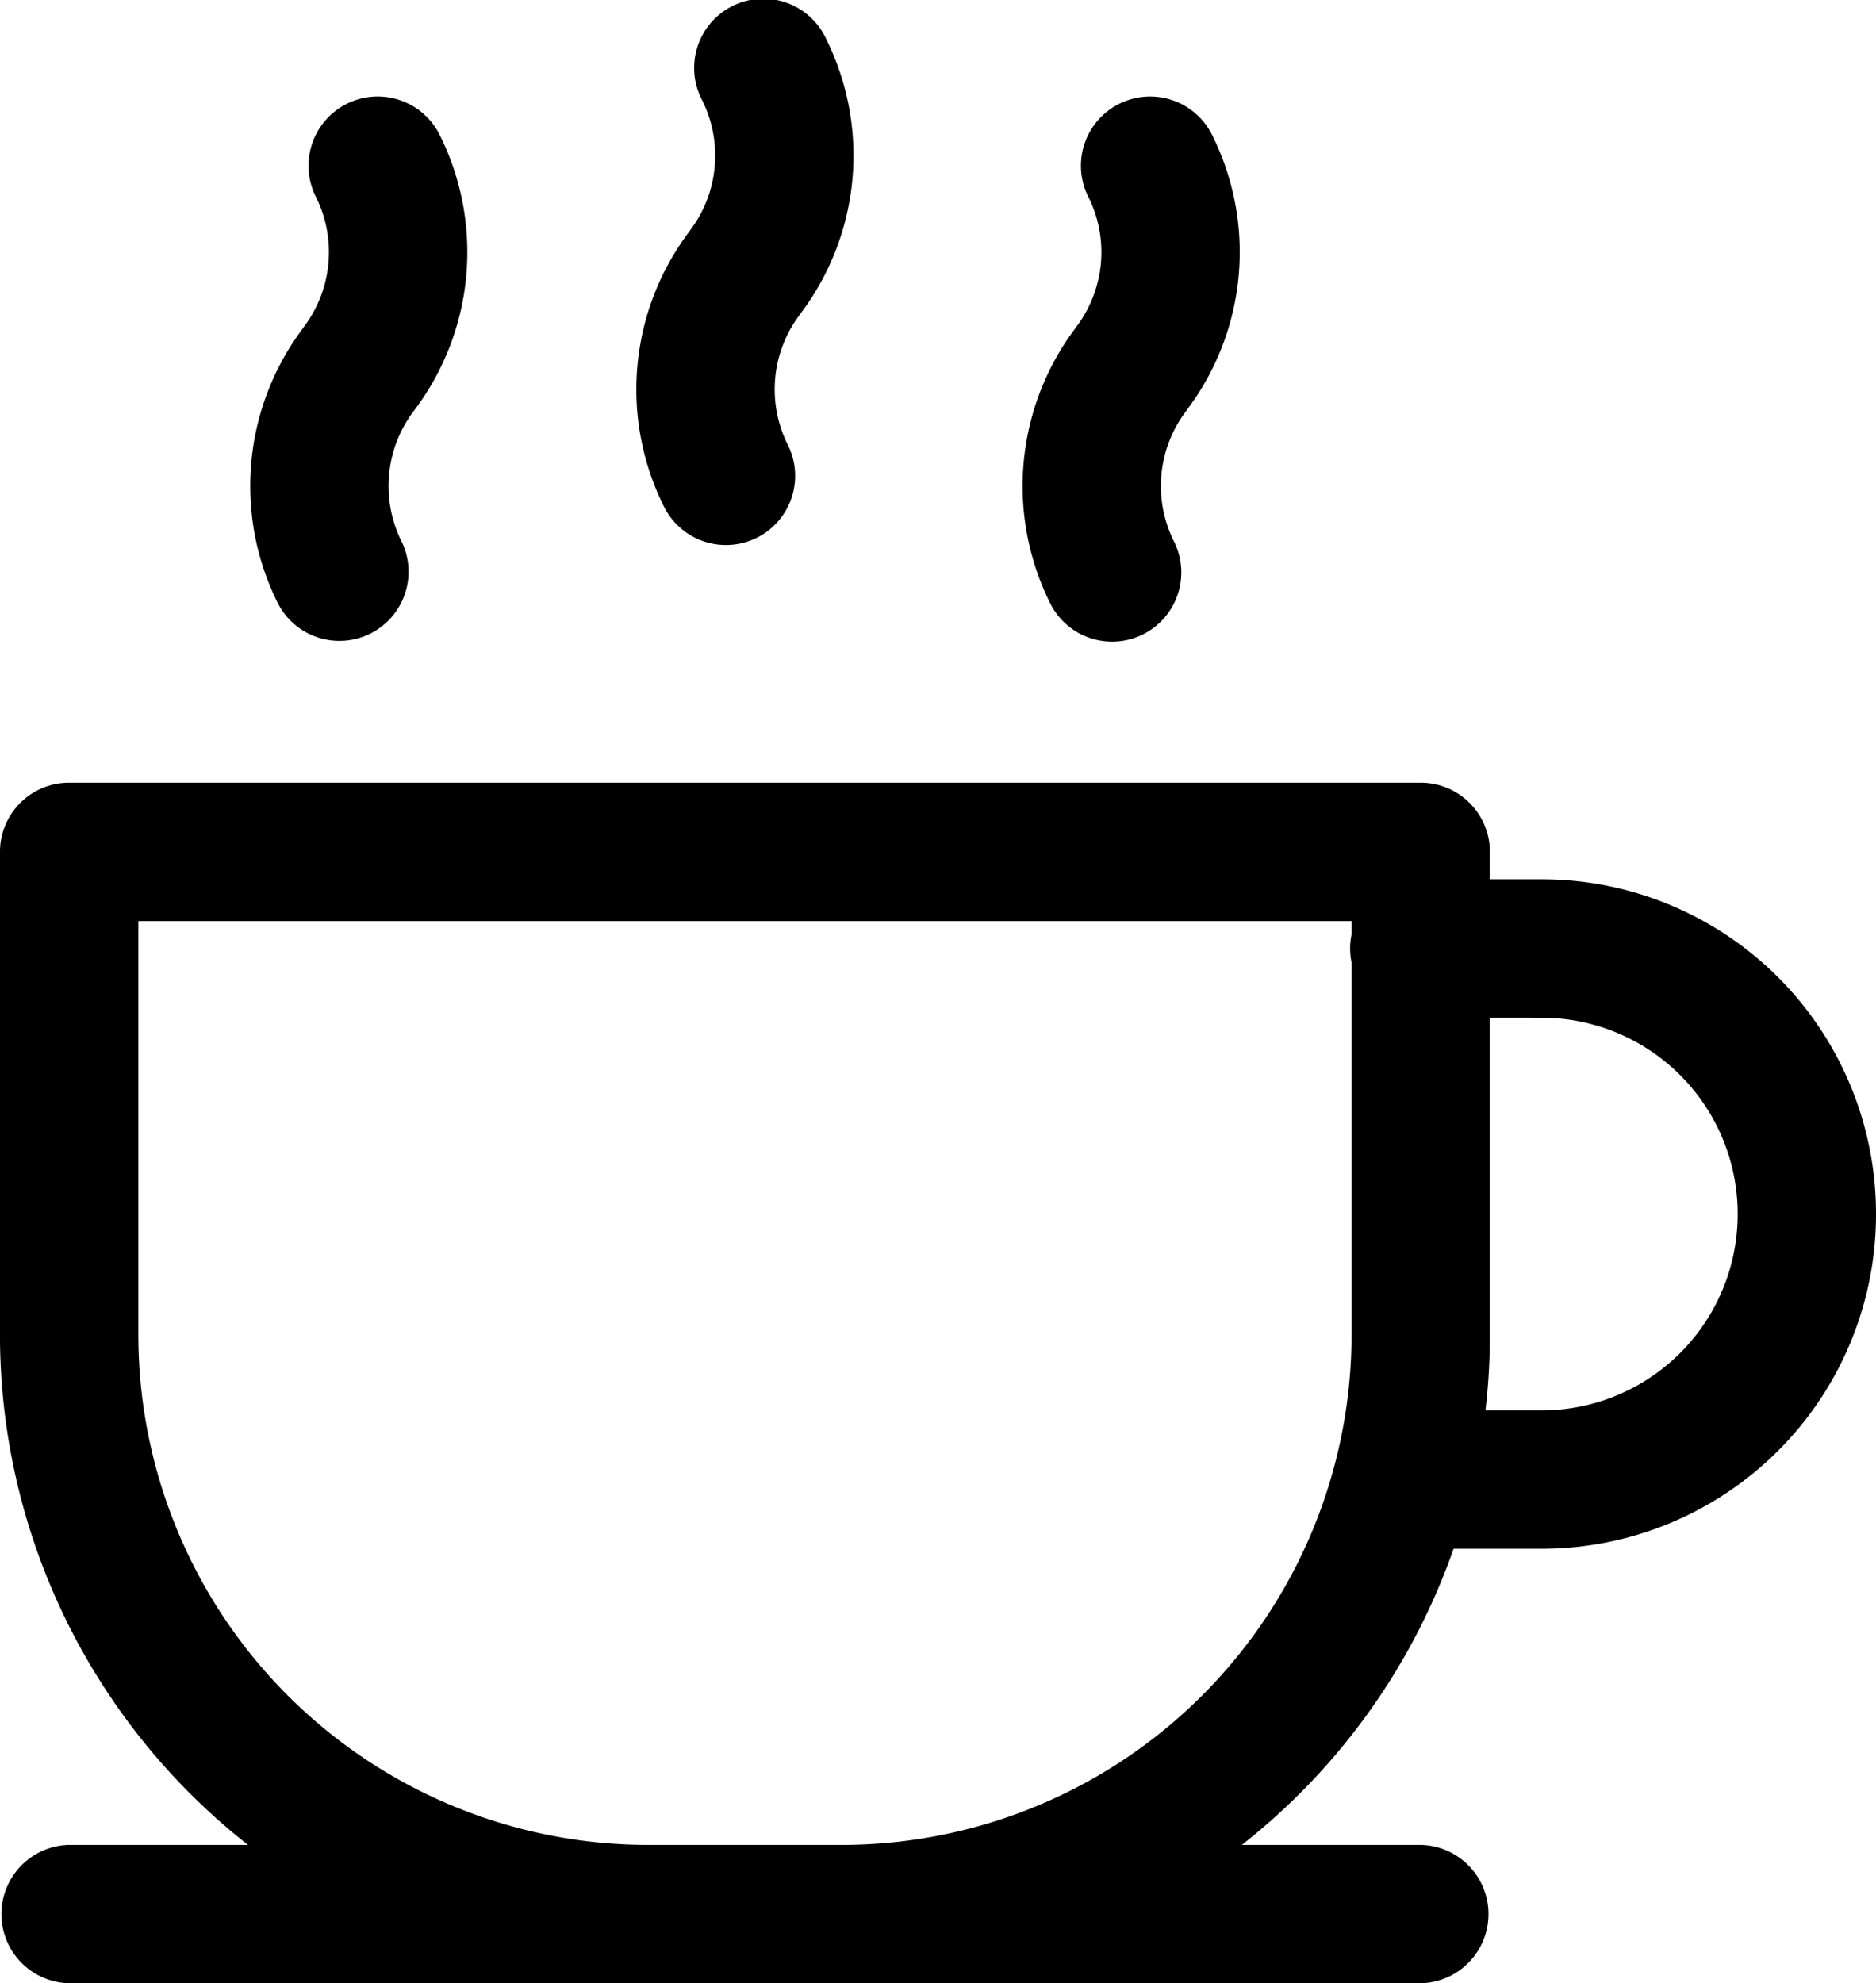
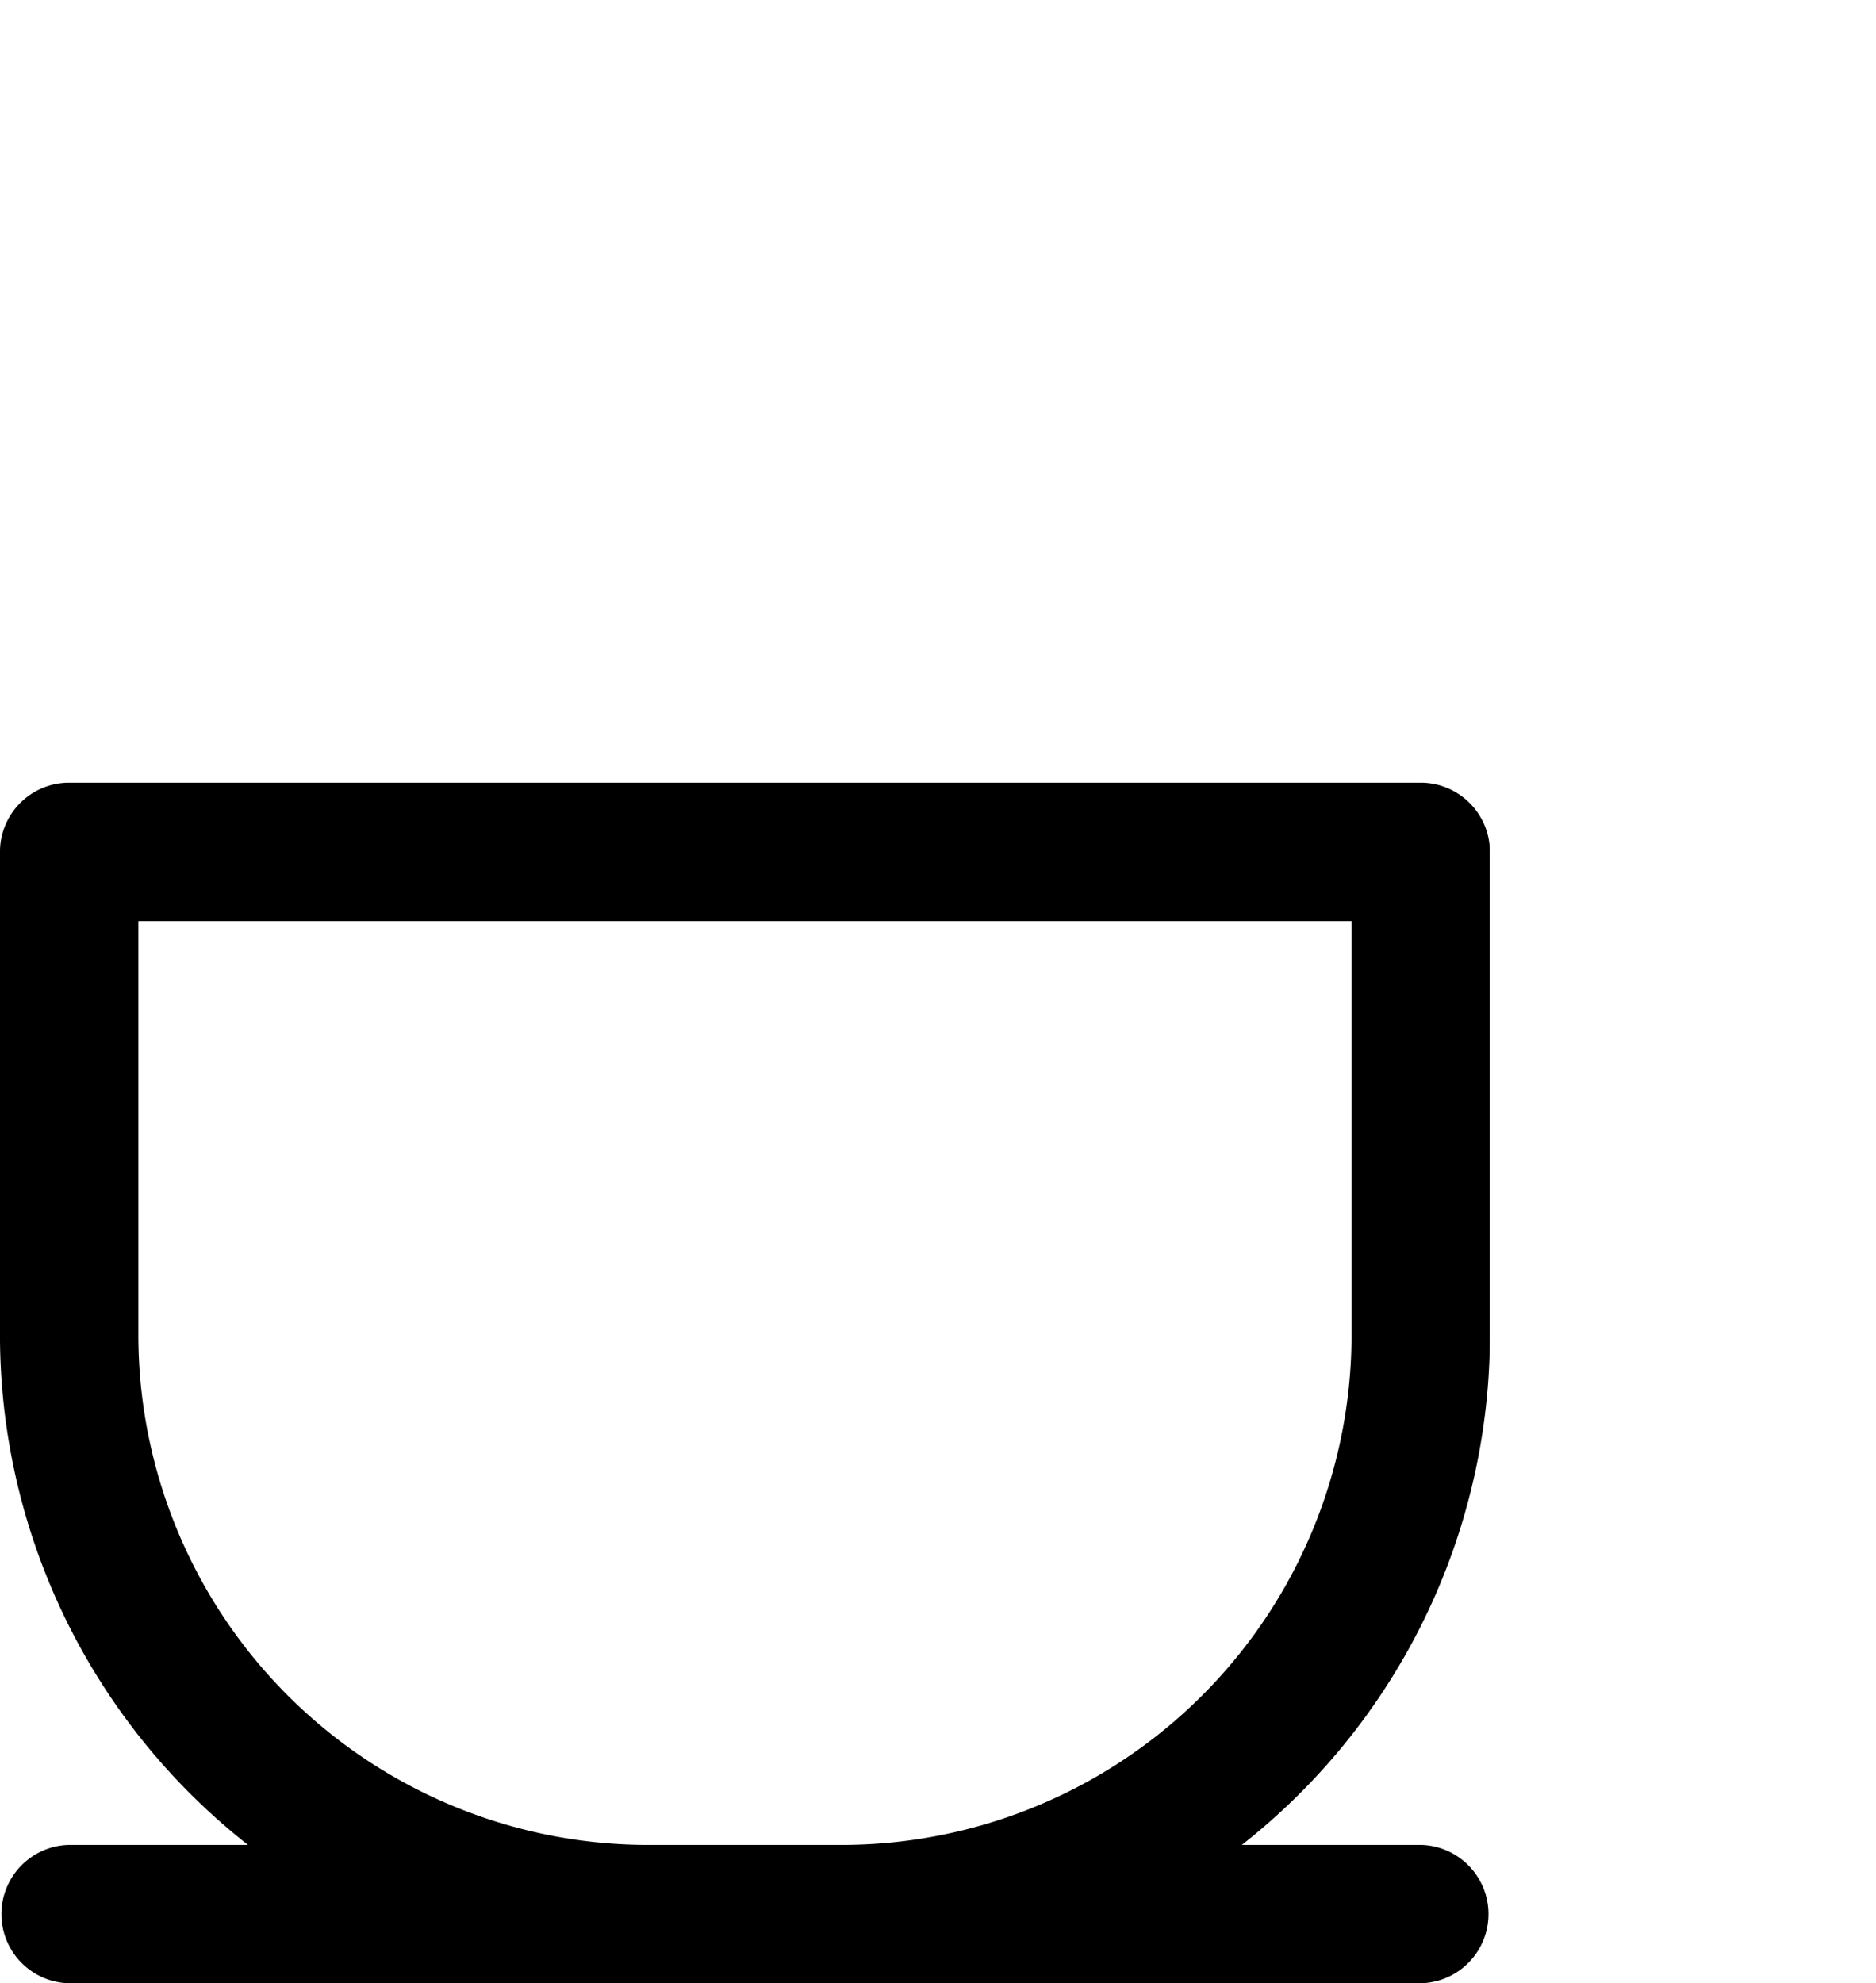
<svg xmlns="http://www.w3.org/2000/svg" id="cafe" width="64.514" height="68.188" viewBox="0 0 64.514 68.188">
  <path id="Path_106" data-name="Path 106" d="M4.208,9.735H50.686a2.379,2.379,0,0,1,2.379,2.379v16.6a22.3,22.3,0,0,1-22.3,22.3H24.128a22.3,22.3,0,0,1-22.3-22.3v-16.6A2.377,2.377,0,0,1,4.208,9.735Zm2.379,4.757V28.713A17.541,17.541,0,0,0,24.128,46.255h6.638A17.541,17.541,0,0,0,48.307,28.713V14.492Z" transform="translate(-1.829 17.176)" fill-rule="evenodd" />
  <path id="Path_107" data-name="Path 107" d="M4.208,26.007a2.379,2.379,0,0,1,0-4.757H50.686a2.379,2.379,0,0,1,0,4.757Z" transform="translate(-1.829 42.18)" fill-rule="evenodd" />
-   <path id="Path_108" data-name="Path 108" d="M18.863,15.539a2.379,2.379,0,1,1,0-4.757H23.02a11.5,11.5,0,0,1,11.5,11.5V22.3a11.5,11.5,0,0,1-11.5,11.5H18.863a2.379,2.379,0,0,1,0-4.757H23.02A6.746,6.746,0,0,0,29.763,22.3v-.016a6.746,6.746,0,0,0-6.743-6.743Z" transform="translate(29.994 19.449)" fill-rule="evenodd" />
-   <path id="Path_109" data-name="Path 109" d="M6.8,5.739A2.378,2.378,0,1,1,11.057,3.61a9.018,9.018,0,0,1-.85,9.445l-.057.076a4.267,4.267,0,0,0-.4,4.462,2.378,2.378,0,0,1-4.253,2.128,9.018,9.018,0,0,1,.85-9.445L6.4,10.2a4.267,4.267,0,0,0,.4-4.462Z" transform="translate(4.061 1.024)" fill-rule="evenodd" />
-   <path id="Path_110" data-name="Path 110" d="M15.177,5.739A2.379,2.379,0,0,1,19.433,3.61a9.011,9.011,0,0,1-.853,9.445l-.054.076a4.26,4.26,0,0,0-.4,4.462,2.379,2.379,0,0,1-4.256,2.128,9.025,9.025,0,0,1,.853-9.445l.054-.076a4.254,4.254,0,0,0,.4-4.462Z" transform="translate(22.247 1.024)" fill-rule="evenodd" />
-   <path id="Path_111" data-name="Path 111" d="M10.991,4.692a2.379,2.379,0,1,1,4.256-2.125,9.02,9.02,0,0,1-.853,9.441l-.054.076a4.254,4.254,0,0,0-.4,4.462,2.379,2.379,0,0,1-4.256,2.128,9.011,9.011,0,0,1,.853-9.445l.054-.076a4.26,4.26,0,0,0,.4-4.462Z" transform="translate(13.153 -1.25)" fill-rule="evenodd" />
</svg>